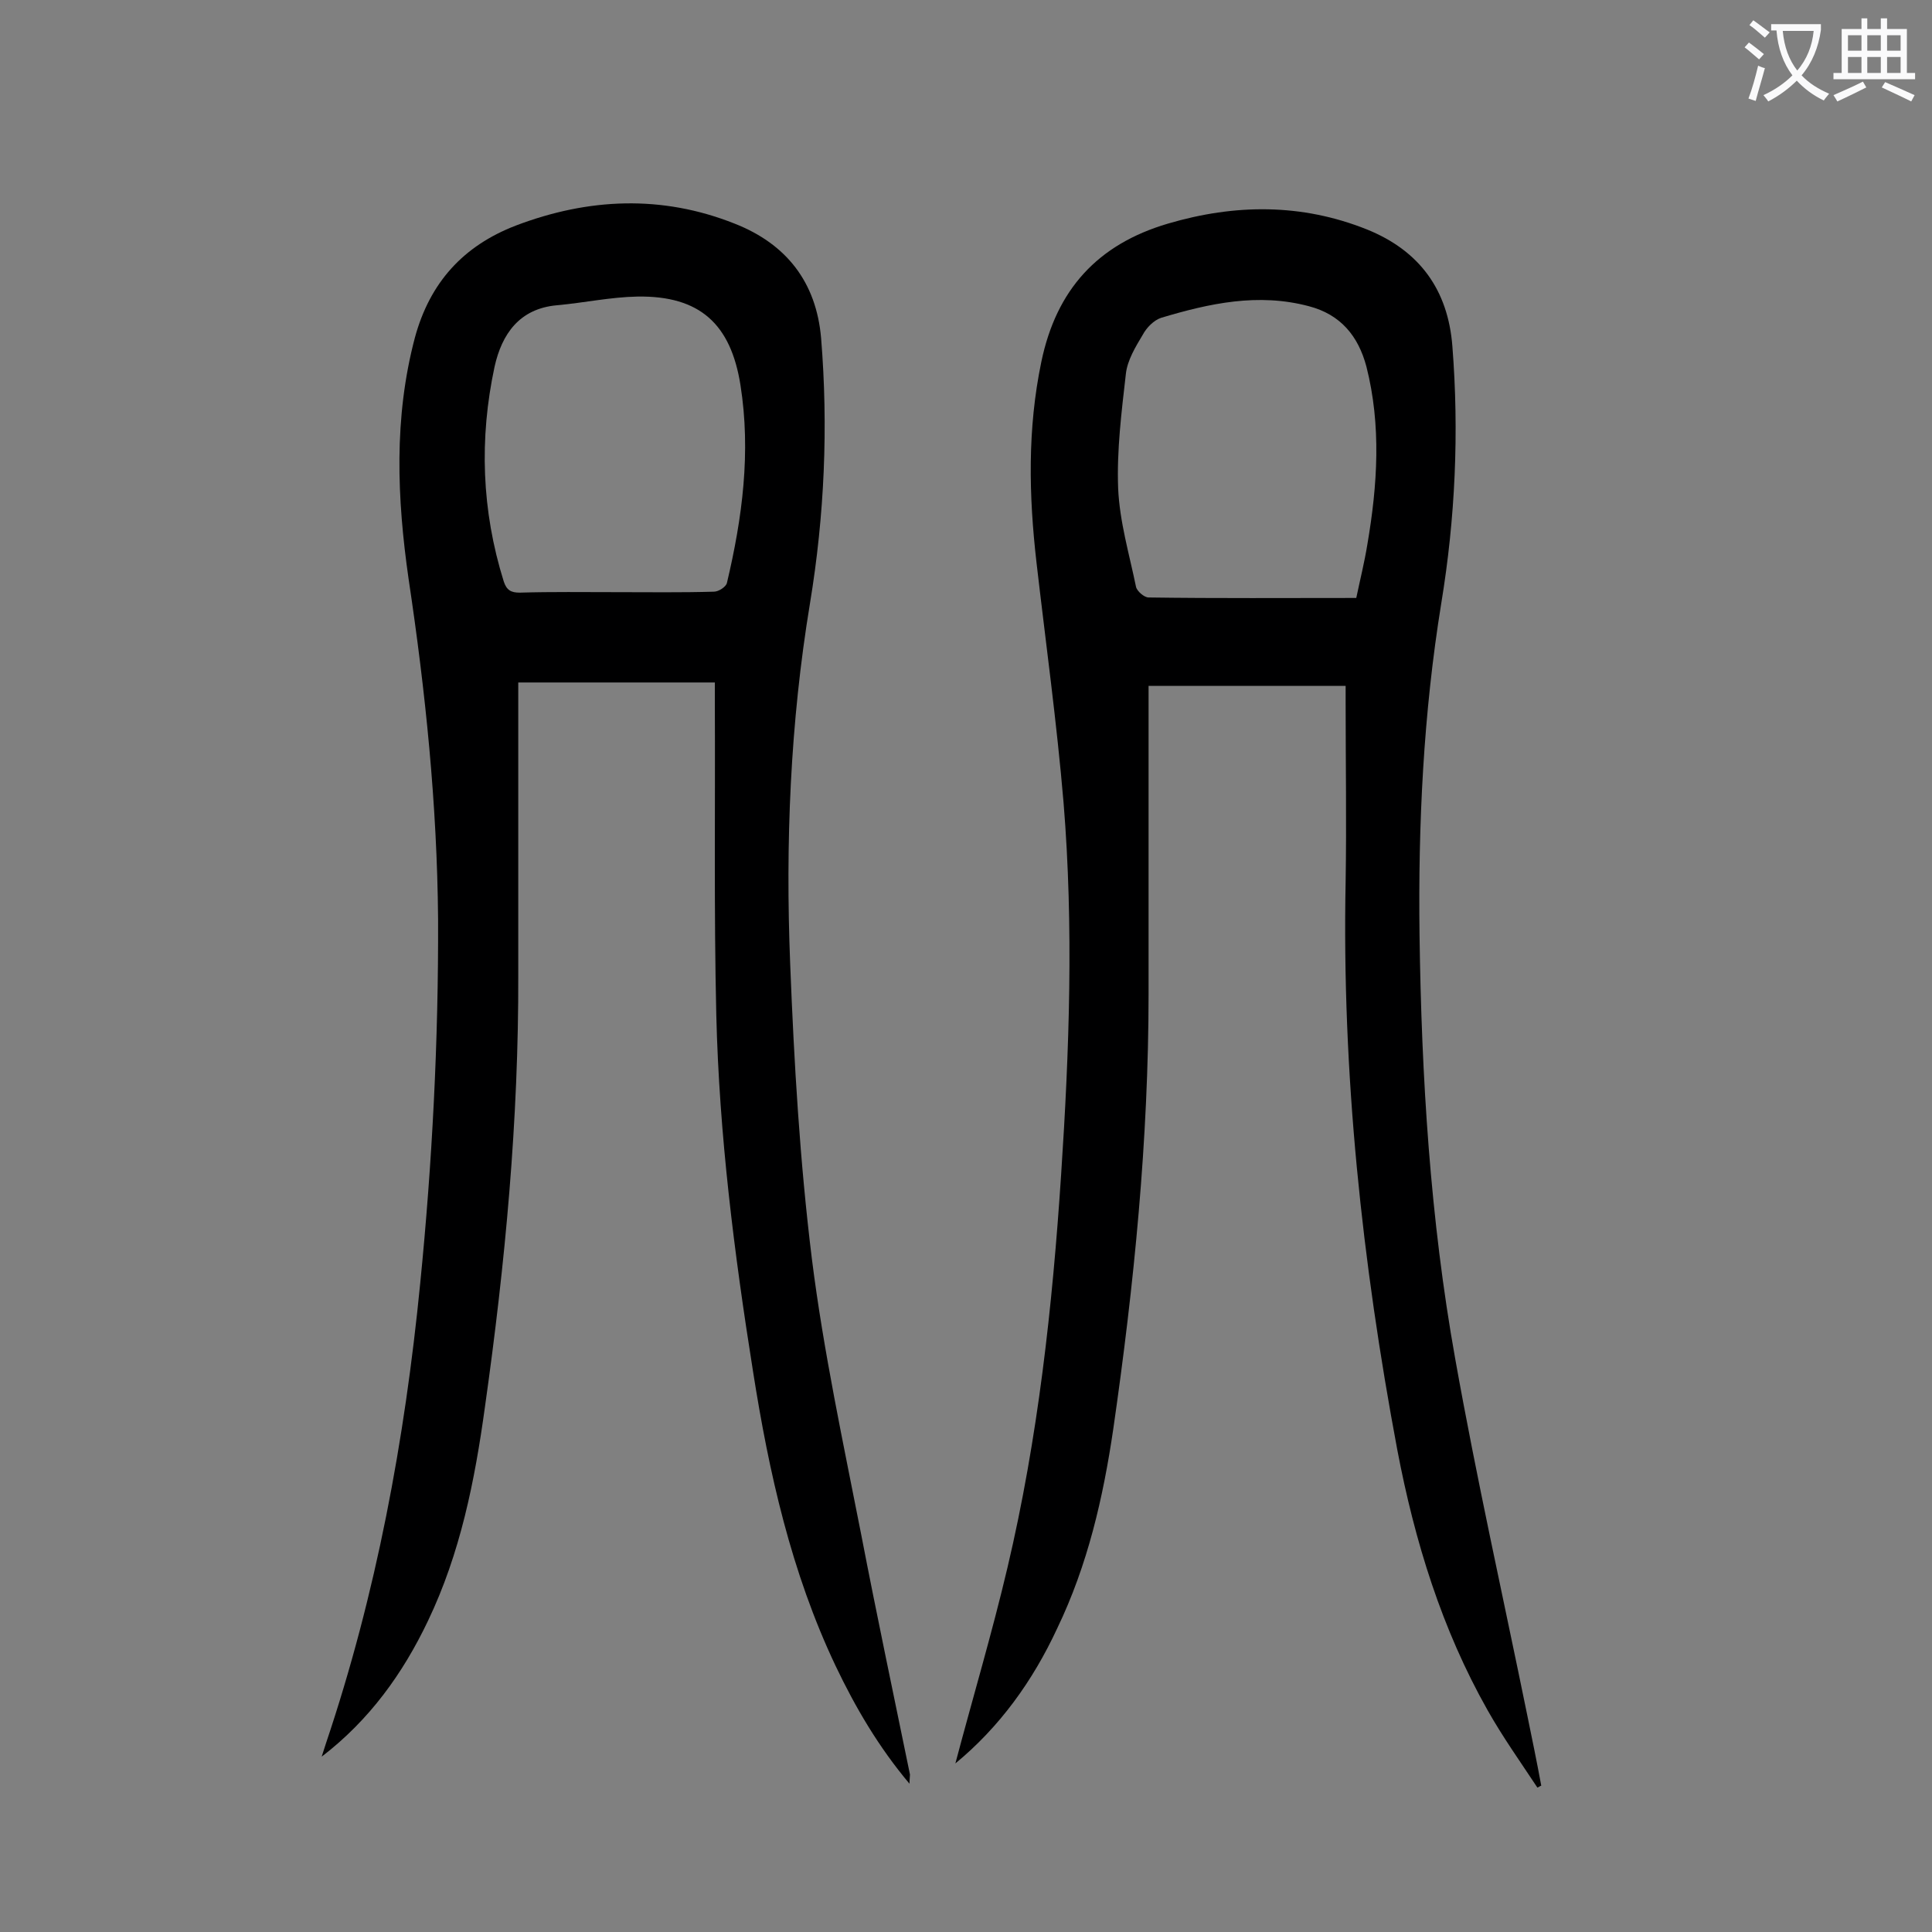
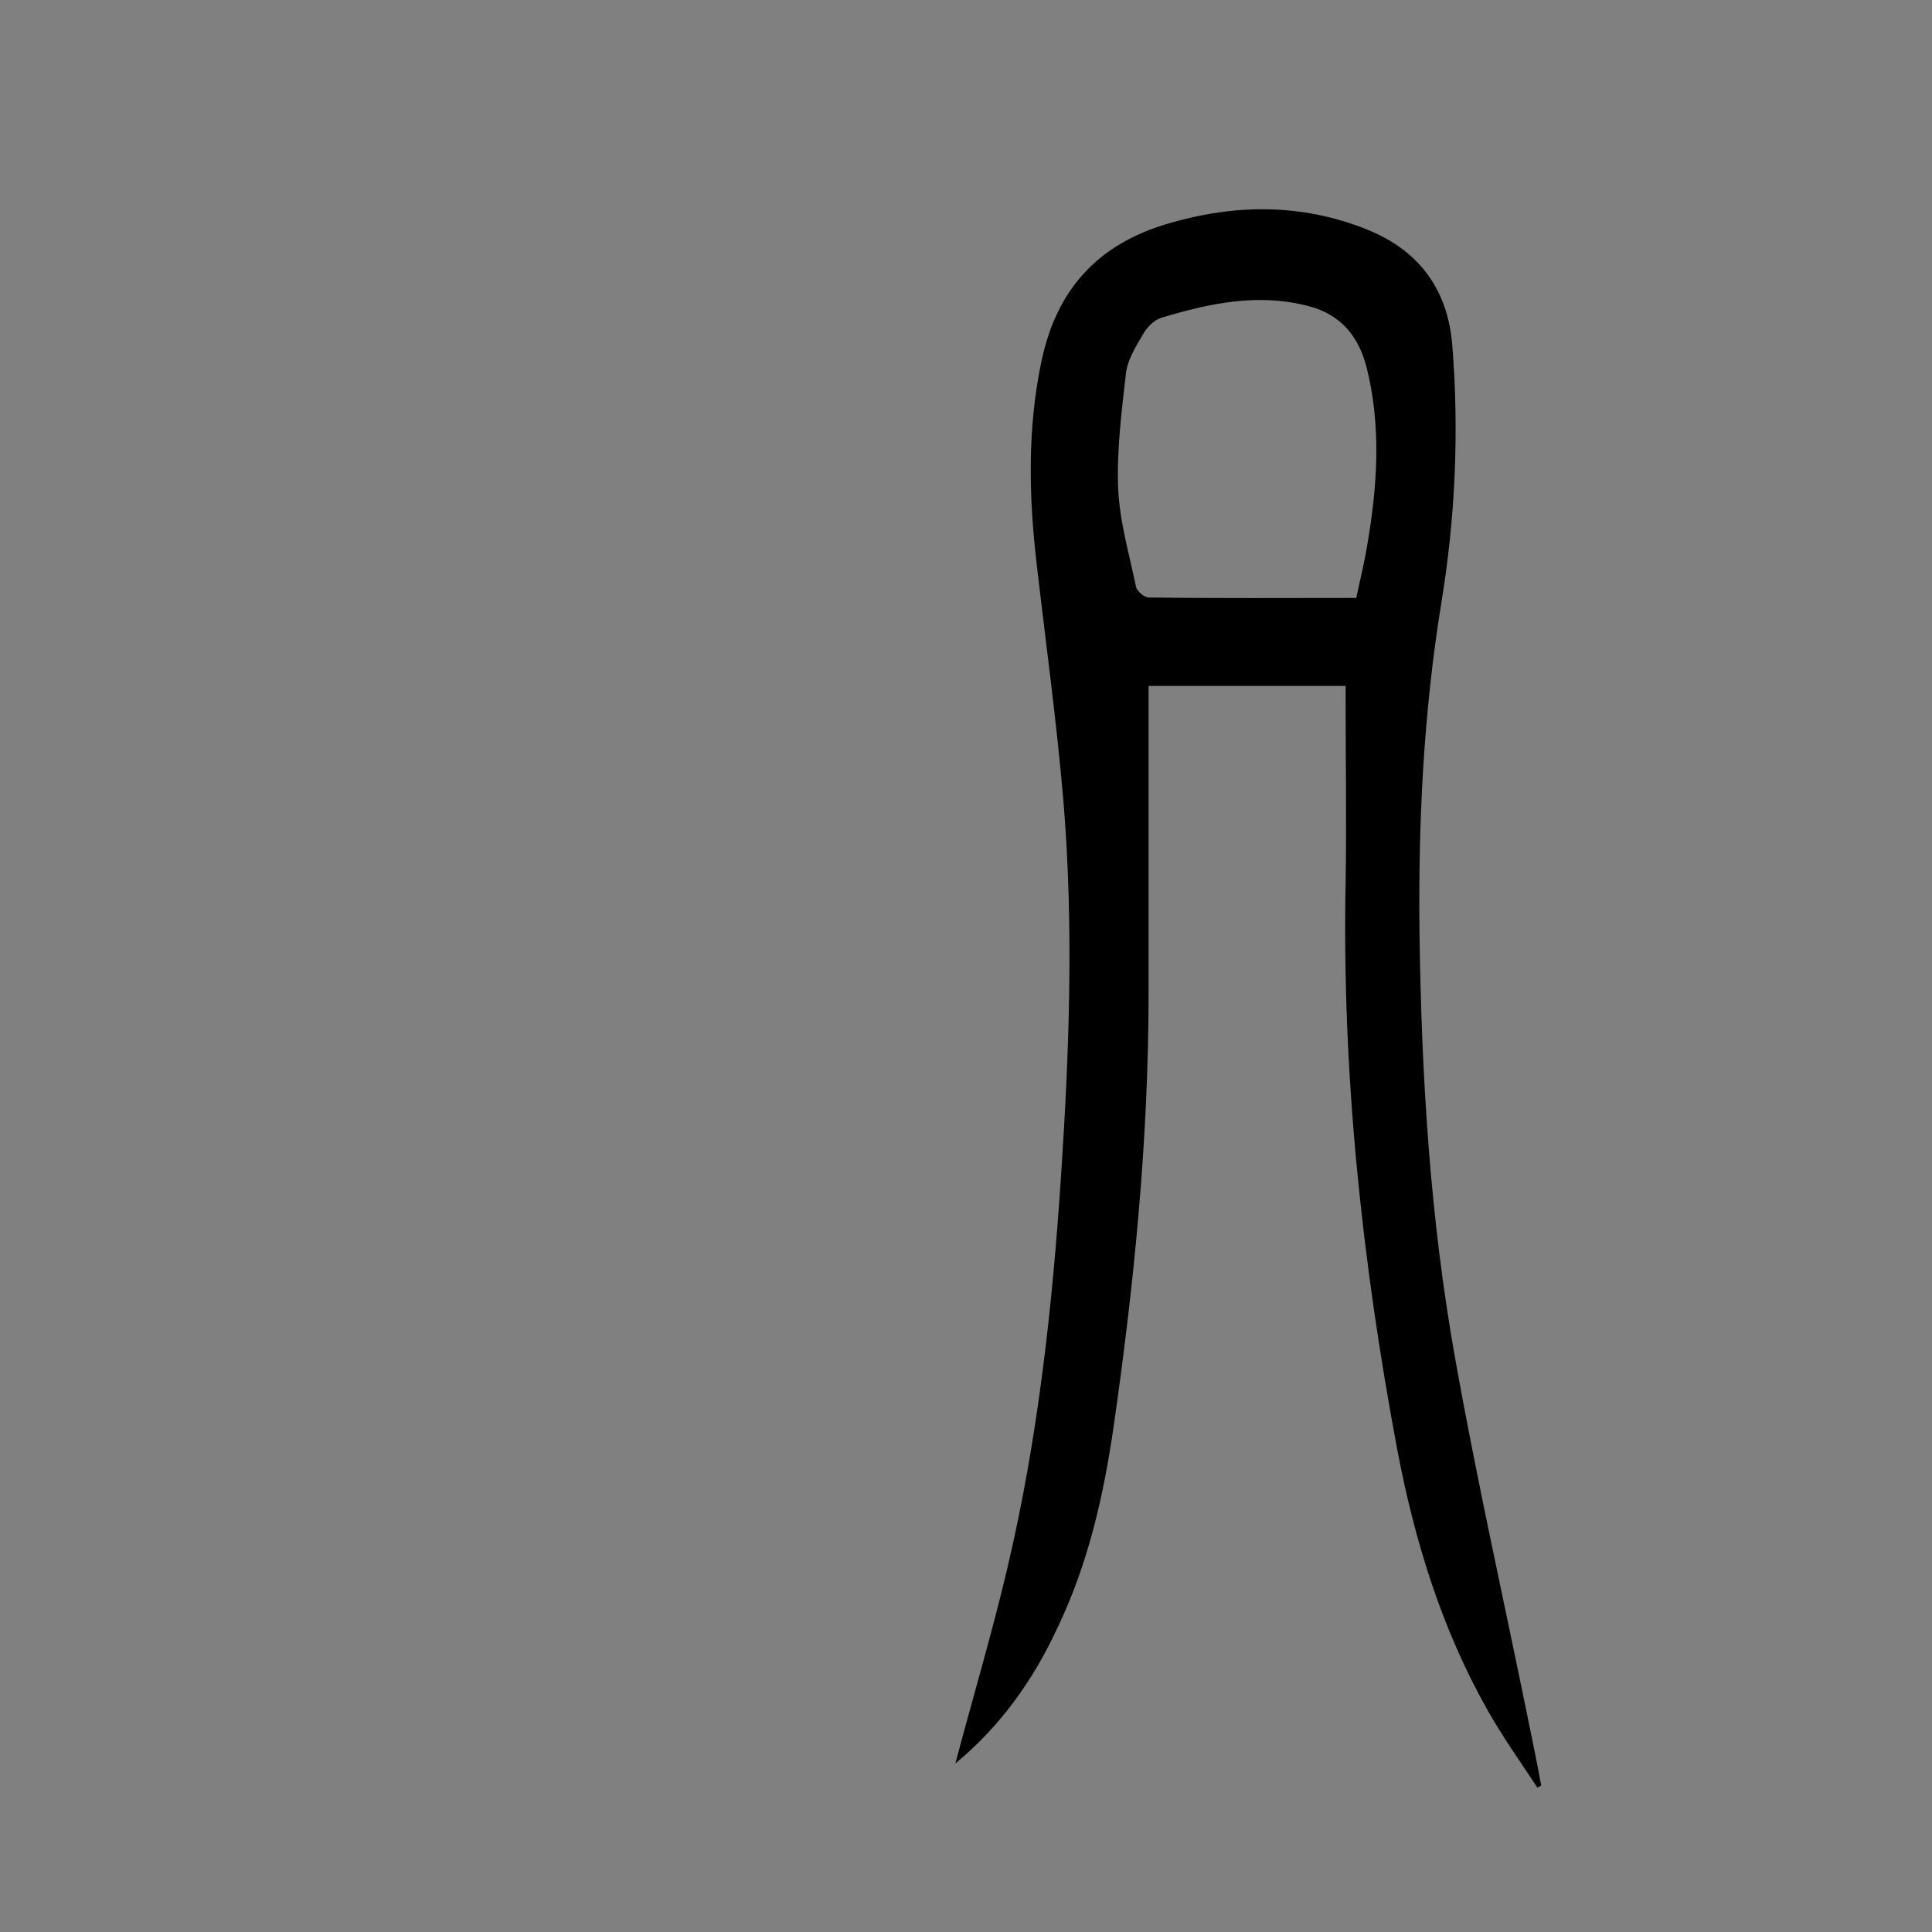
<svg xmlns="http://www.w3.org/2000/svg" enable-background="new 0 0 400 400" viewBox="0 0 400 400">
  <rect x="0" y="0" width="400" height="400" fill="#808080" stroke="none" />
-   <path d="m188.3 369.3c-6.4-7.6-11.2-15.8-15.3-24.4-9.2-19.4-13.8-40-17.1-61-3.9-24.5-7-49-7.6-73.8-.5-21.6-.2-43.1-.3-64.7 0-1.3 0-2.6 0-4.1-13.6 0-26.9 0-40.7 0v3.8 56.7c.1 30-2.7 59.8-6.9 89.5-2.1 15.3-5.1 30.3-11.8 44.3-5.2 10.9-12.1 20.5-22 28.1.3-.9.6-1.9.9-2.8 10.4-30.9 16.3-62.7 19.5-95.2 2.5-25.1 3.8-50.3 3.7-75.5-.2-23.6-2.6-47-6.1-70.3-2.4-16.7-3.1-33.4 1.3-50 3.1-11.4 10-19 20.9-23.2 15-5.7 30.2-6.4 45.3-.4 10.7 4.2 16.9 12.1 17.9 23.7 1.5 18.4.7 36.7-2.3 54.9-4.1 24.8-5.1 49.7-4.1 74.7.8 20.4 2 40.9 4.5 61.1 2.4 19.1 6.5 38.1 10.2 57 3.2 16.6 6.7 33.1 10.1 49.7 0 .5-.1 1-.1 1.9zm-60.7-246.7c6.7 0 13.5.1 20.2-.1 1 0 2.5-1 2.7-1.8 3.2-13.5 5-27.1 2.8-41-2-12.6-8.4-18.5-21.3-18.3-5.6.1-11.1 1.3-16.7 1.8-7.8.7-11.4 6-12.9 12.7-3.2 14.9-2.7 29.8 1.9 44.5.6 1.8 1.5 2.3 3.3 2.3 6.7-.2 13.3-.1 20-.1z" fill="#000001" />
  <path d="m197.8 365.1c3.6-13.6 7.6-27 10.8-40.6 6.3-26.7 9.3-54 11.1-81.4 1.7-25.6 2.6-51.3.5-76.9-1.4-16.6-3.7-33.2-5.6-49.7-1.6-13.9-1.9-27.7 1-41.6 3.1-14.9 11.6-24.3 26.2-28.6 13.9-4.1 27.7-4.2 41.2 1.2 10.9 4.4 16.8 12.5 17.7 24.2 1.4 17.8.6 35.6-2.3 53.2-3.7 22.8-4.8 45.7-4.5 68.7.4 29.4 2.2 58.8 7.4 87.8 4.4 24.7 9.9 49.2 14.9 73.7 1 4.9 2 9.7 2.9 14.6-.3.1-.5.3-.8.4-3.5-5.3-7.2-10.5-10.3-16-9.5-16.8-15.1-35-18.7-53.9-7.3-38.9-11.5-78-10.7-117.7.2-12.3 0-24.6 0-36.8 0-1.2 0-2.4 0-3.7-13.7 0-27 0-40.8 0v4 59.7c0 30.2-3 60.3-7.3 90.1-2.1 14.3-5.3 28.2-11.6 41.3-5.1 11-12 20.5-21.1 28zm83-241.3c.8-3.8 1.7-7.4 2.3-11.1 2.1-12.3 2.9-24.6-.2-36.8-1.7-6.4-5.4-10.8-11.9-12.5-10.5-2.8-20.6-.6-30.6 2.4-1.5.5-3 2-3.8 3.5-1.5 2.5-3.2 5.3-3.5 8.1-.9 7.9-1.9 15.8-1.6 23.7.3 6.9 2.3 13.6 3.7 20.4.2.9 1.7 2.2 2.6 2.2 14.2.2 28.4.1 43 .1z" fill="#000001" />
  <g fill="#fafafb">
-     <path d="m362.1 8.8c1.1.8 2.1 1.6 3.1 2.4l-1 1.1c-1.3-1.1-2.3-2-3-2.5zm1.9 4.8c.5.2.9.4 1.4.5-.6 2.3-1.3 4.5-1.9 6.8l-1.5-.5c.8-2.1 1.4-4.3 2-6.8zm-1-9.4c1.3.9 2.4 1.8 3.4 2.5l-1 1.1c-1.4-1.2-2.4-2.1-3.2-2.6zm3.7 2.2v-1.4h10.3v1.2c-.5 3.6-1.8 6.8-4 9.4 1.5 1.6 3.4 2.8 5.7 3.8-.3.4-.7.8-1.1 1.4-2.3-1.1-4.1-2.5-5.6-4.1-1.6 1.6-3.6 3.1-5.9 4.3-.3-.5-.7-.9-1-1.3 2.4-1.1 4.4-2.5 6-4.1-1.9-2.5-3-5.6-3.3-9.3h-1.1zm8.8 0h-6.4c.3 3.3 1.3 6 3 8.2 2-2.3 3.1-5.1 3.4-8.2z" />
-     <path d="m385.3 3.8h1.3v2.2h2.8v-2.2h1.3v2.2h4.1v9.1h1.7v1.3h-16.9v-1.3h1.7v-9.1h4.1v-2.2zm.4 13.1.7 1.2c-1.8.9-3.8 1.9-6 2.9-.2-.4-.5-.8-.8-1.3 2.3-1 4.3-1.9 6.1-2.8zm-3.1-6.4h2.8v-3.2h-2.8zm0 4.6h2.8v-3.3h-2.8zm4-4.6h2.8v-3.2h-2.8zm0 4.6h2.8v-3.3h-2.8zm3.7 1.9c2.1.9 4.1 1.8 6.1 2.7l-.7 1.3c-2.2-1.1-4.2-2-6.1-2.9zm3.2-9.7h-2.8v3.2h2.8zm-2.8 7.8h2.8v-3.3h-2.8z" />
-   </g>
+     </g>
</svg>